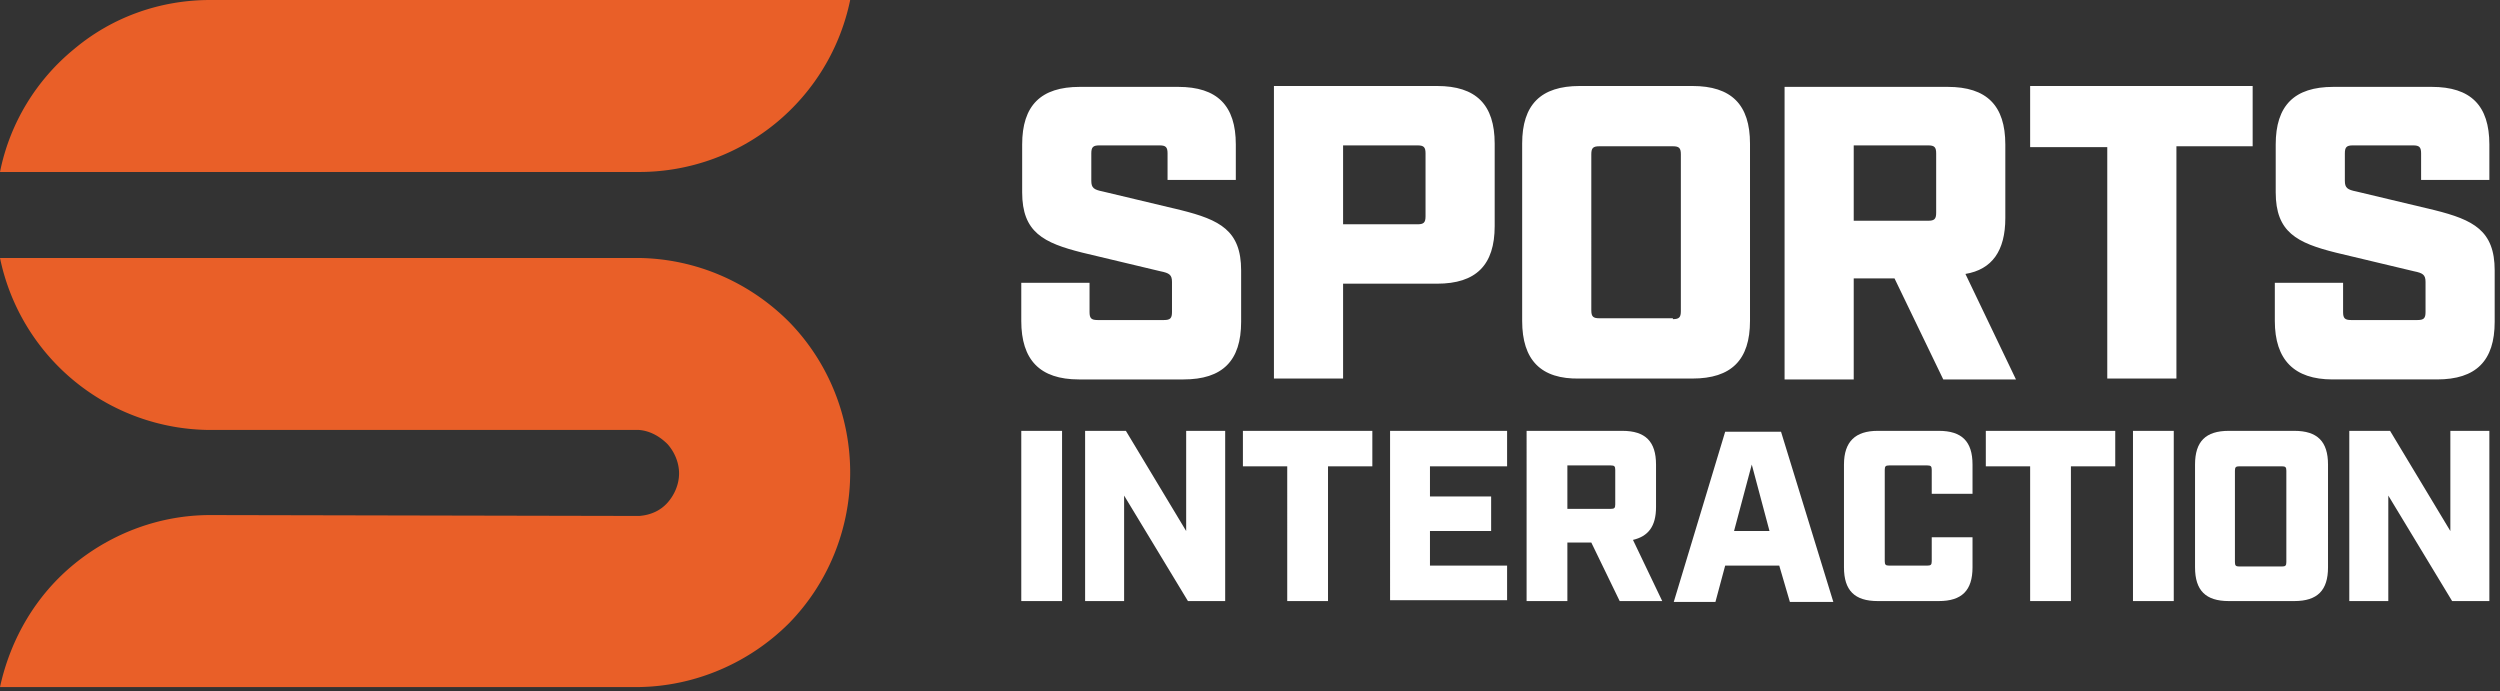
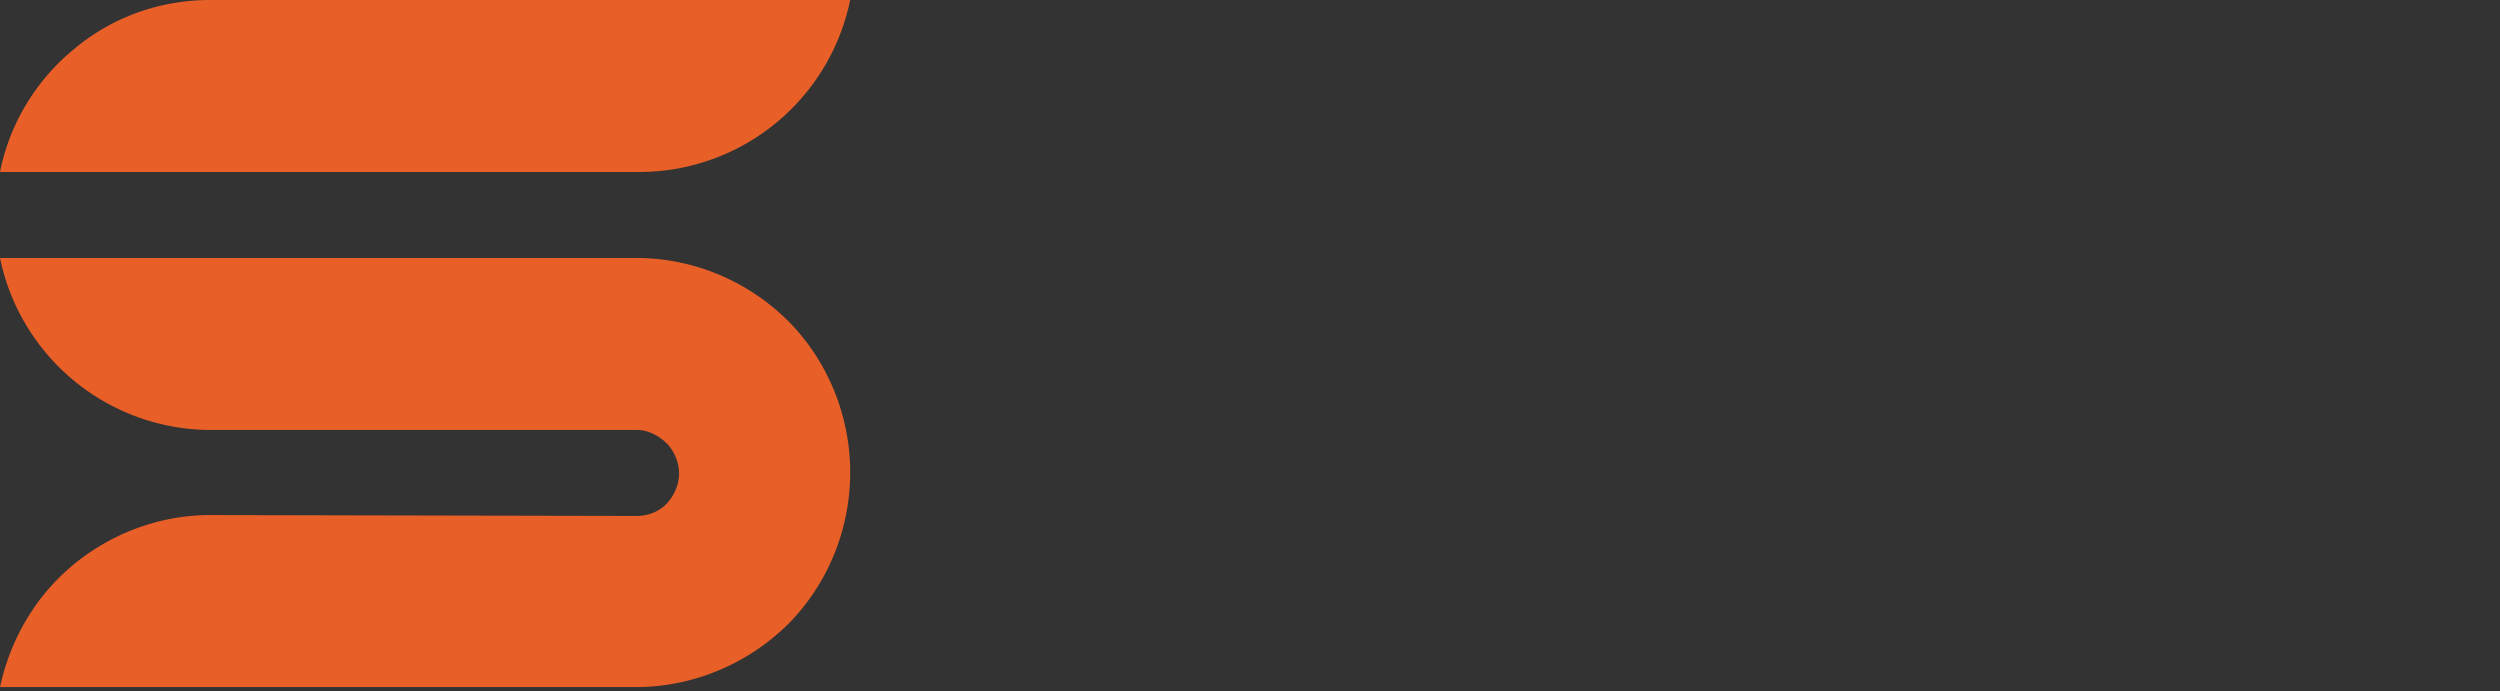
<svg xmlns="http://www.w3.org/2000/svg" width="282" height="78" viewBox="0 0 282 78" fill="none">
  <rect x="0" y="0" width="282" height="78" fill="#333333" stroke="none" />
  <g clip-path="url(#a)">
    <path d="M95.9 0a24.3 24.3 0 0 1-23.7 19.4H0C1.1 13.9 4.1 9 8.4 5.5 12.7 1.9 18.1 0 23.7 0h72.2ZM23.7 58.1c-5.6 0-11 2-15.3 5.5C4.1 67.1 1.2 72 0 77.5h72.1c6.3-.1 12.4-2.7 16.9-7.2 4.4-4.5 6.9-10.6 6.9-17s-2.5-12.5-6.9-17c-4.5-4.5-10.5-7.1-16.9-7.2H0a24.32 24.32 0 0 0 23.7 19.4h48.4c1.2.1 2.3.7 3.2 1.6.8.9 1.3 2.1 1.3 3.3 0 1.2-.5 2.4-1.3 3.3-.8.9-1.9 1.4-3.2 1.5l-48.4-.1Z" fill="#E95F28" />
-     <path d="M115.2 36.2v-4.3h7.7v3.3c0 .7.2.9.9.9h7.5c.7 0 .9-.2.9-.9v-3.4c0-.8-.3-1-1.3-1.2l-8.8-2.1c-4.4-1.1-6.8-2.3-6.8-6.8v-5.4c0-4.4 2.1-6.5 6.5-6.5h11.1c4.4 0 6.5 2.1 6.5 6.5v4h-7.7v-3c0-.7-.2-.9-.9-.9H124c-.7 0-.9.2-.9.9v3.1c0 .8.3 1 1.3 1.2l8.8 2.1c4.4 1.1 6.8 2.3 6.8 6.8v5.8c0 4.4-2.1 6.5-6.5 6.5h-11.8c-4.4 0-6.5-2.2-6.5-6.6ZM143.7 9.7h18.4c4.4 0 6.5 2.1 6.5 6.5v9.3c0 4.4-2.1 6.5-6.5 6.5h-10.6v10.7h-7.8v-33Zm16.2 15.6c.7 0 .9-.2.9-.9v-7.1c0-.7-.2-.9-.9-.9h-8.4v8.9h8.4ZM171.7 36.2v-20c0-4.4 2.1-6.5 6.5-6.5h12.7c4.4 0 6.5 2.1 6.5 6.5v20c0 4.4-2.1 6.5-6.5 6.5h-12.7c-4.4.1-6.5-2.1-6.5-6.5Zm17-.2c.7 0 .9-.2.9-.9V17.4c0-.7-.2-.9-.9-.9h-8.3c-.7 0-.9.2-.9.9V35c0 .7.2.9.9.9h8.3v.1ZM227.4 42.8h-8.2l-5.5-11.4h-4.6v11.4h-7.8v-33h18.4c4.4 0 6.5 2.1 6.5 6.5v8.3c0 3.7-1.5 5.8-4.5 6.3l5.7 11.9Zm-9.9-17.9c.7 0 .9-.2.9-.9v-6.7c0-.7-.2-.9-.9-.9h-8.4v8.5h8.4ZM229 16.6V9.7h25.1v6.8h-8.6v26.2h-7.8V16.6H229ZM256.6 36.2v-4.3h7.7v3.3c0 .7.2.9.9.9h7.5c.7 0 .9-.2.9-.9v-3.4c0-.8-.3-1-1.3-1.2l-8.8-2.1c-4.4-1.1-6.8-2.3-6.8-6.8v-5.4c0-4.4 2.1-6.5 6.5-6.5h11.1c4.4 0 6.5 2.1 6.5 6.5v4h-7.7v-3c0-.7-.2-.9-.9-.9h-6.8c-.7 0-.9.2-.9.9v3.1c0 .8.3 1 1.3 1.2l8.8 2.1c4.4 1.1 6.8 2.3 6.8 6.8v5.8c0 4.4-2.1 6.5-6.5 6.5h-11.8c-4.3 0-6.5-2.2-6.5-6.6ZM115.2 48.6h4.6v19.2h-4.6V48.6ZM122.4 48.6h4.6l6.8 11.3V48.6h4.4v19.2H134l-7.2-11.9v11.9h-4.4V48.6ZM145.2 52.6h-5v-4h14.6v4h-5v15.2h-4.6V52.6ZM156.8 48.6H170v4h-8.7V56h6.9v3.9h-6.9v3.9h8.7v3.9h-13.2V48.6ZM187.5 67.8h-4.8l-3.2-6.6h-2.7v6.6h-4.6V48.6H183c2.6 0 3.8 1.2 3.8 3.8v4.8c0 2.2-.9 3.3-2.6 3.7l3.3 6.9Zm-5.8-10.4c.4 0 .5-.1.5-.5V53c0-.4-.1-.5-.5-.5h-4.9v4.9h4.9ZM200.7 63.8h-6.1l-1.1 4.1h-4.7l5.8-19.2h6.3l5.9 19.2h-4.9l-1.2-4.1Zm-1.1-3.9-2-7.5-2 7.5h4ZM208 64V52.4c0-2.6 1.3-3.8 3.8-3.8h6.9c2.6 0 3.8 1.2 3.8 3.8v3.3h-4.6V53c0-.4-.1-.5-.5-.5h-4.3c-.4 0-.5.1-.5.5v10.3c0 .4.1.5.5.5h4.3c.4 0 .5-.1.5-.5v-2.7h4.6V64c0 2.6-1.2 3.8-3.8 3.8h-6.9c-2.6 0-3.8-1.2-3.8-3.8ZM229 52.6h-5v-4h14.6v4h-5v15.2H229V52.6ZM240.6 48.6h4.6v19.2h-4.6V48.6ZM247.6 64V52.4c0-2.6 1.2-3.8 3.8-3.8h7.4c2.6 0 3.8 1.2 3.8 3.8V64c0 2.6-1.2 3.8-3.8 3.8h-7.4c-2.6 0-3.8-1.2-3.8-3.8Zm9.8-.1c.4 0 .5-.1.5-.5V53.1c0-.4-.1-.5-.5-.5h-4.8c-.4 0-.5.1-.5.5v10.3c0 .4.1.5.5.5h4.8ZM265 48.6h4.6l6.8 11.3V48.6h4.4v19.2h-4.2l-7.2-11.9v11.9H265V48.6Z" fill="#fff" />
  </g>
  <defs>
    <clipPath id="a">
      <path fill="#fff" d="M0 0H282V78H0z" />
    </clipPath>
  </defs>
</svg>